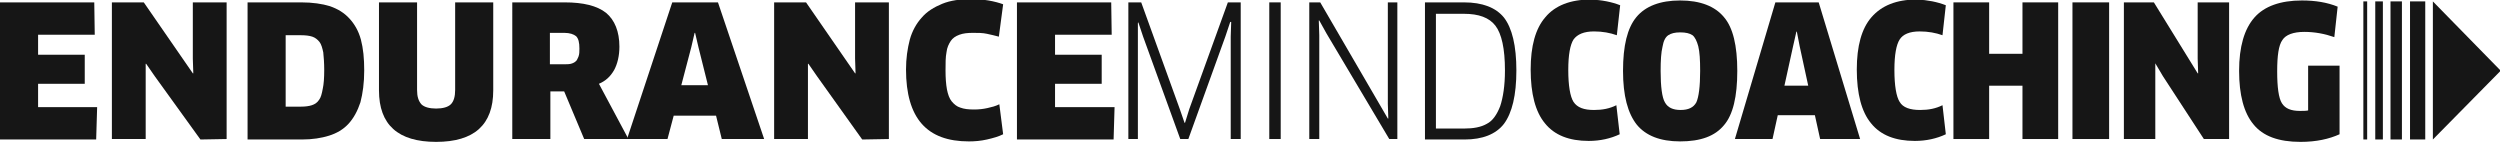
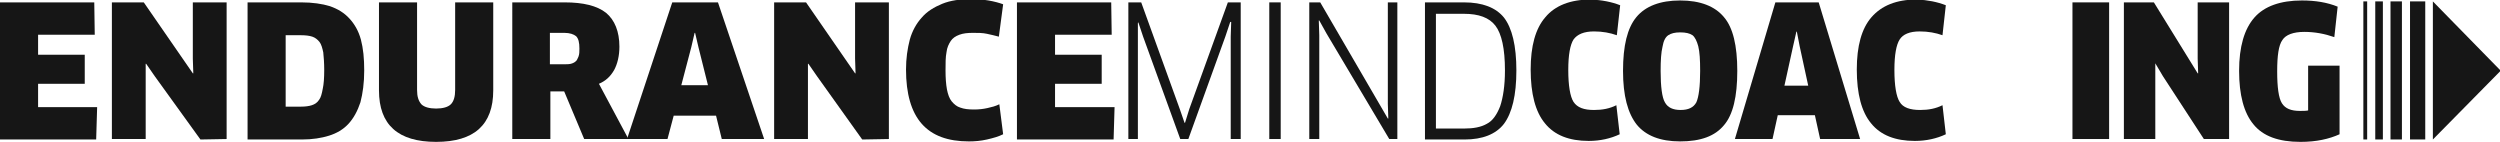
<svg xmlns="http://www.w3.org/2000/svg" version="1.1" id="Layer_1" x="0px" y="0px" viewBox="0 0 525.1 29.8" style="enable-background:new 0 0 525.1 29.8;" xml:space="preserve">
  <style type="text/css">
	.st0{fill:#161616;}
</style>
  <g>
    <polygon class="st0" points="237,0.5 239.7,0.5 247.8,22.9 248.8,25.8 248.9,25.8 249.8,22.9 257.9,0.5 260.6,0.5 260.6,29.2    258.5,29.2 258.5,7.7 258.6,4.6 258.4,4.6 257.4,7.6 249.6,29.2 247.9,29.2 240.1,7.7 239.1,4.7 239,4.8 239,7.9 239,29.2    237,29.2  " />
    <rect x="266.6" y="0.5" class="st0" width="2.4" height="28.7" />
    <polygon class="st0" points="293.5,29.2 291.8,29.2 278.6,7 277.1,4.3 277,4.3 277.1,7.4 277.1,29.2 275,29.2 275,0.5 277.3,0.5    291.5,24.9 291.6,24.9 291.5,21.8 291.5,0.5 293.5,0.5  " />
    <g>
      <path class="st0" d="M316.1,14.8c0-4.6-0.7-7.7-2-9.4s-3.5-2.5-6.6-2.5h-5.9V27h5.9c2,0,3.6-0.3,4.8-1c1.2-0.6,2.1-1.9,2.8-3.7    C315.7,20.5,316.1,18,316.1,14.8 M318.5,14.8c0,5.2-0.9,8.9-2.6,11.2c-1.7,2.2-4.5,3.3-8.3,3.3h-8.3V0.5h8.2    c3.9,0,6.7,1.1,8.4,3.2C317.6,5.9,318.5,9.6,318.5,14.8" />
      <path class="st0" d="M340.3,1.1l-0.7,6.3c-1.4-0.5-3-0.8-4.8-0.8c-2.1,0-3.5,0.6-4.3,1.7c-0.7,1.1-1.1,3.2-1.1,6.4    c0,3.3,0.4,5.6,1.1,6.7c0.8,1.2,2.2,1.7,4.3,1.7c1.8,0,3.3-0.3,4.7-1l0.7,6.1c-1.9,0.9-4.1,1.4-6.5,1.4c-4.1,0-7.2-1.2-9.2-3.7    c-2-2.4-3-6.2-3-11.3c0-4.9,1-8.6,3.1-11c2-2.4,5.2-3.7,9.5-3.7C336.5,0,338.5,0.4,340.3,1.1" />
      <path class="st0" d="M357.1,14.9c0-2.3-0.1-4-0.4-5.2c-0.3-1.1-0.7-1.9-1.2-2.3c-0.6-0.4-1.4-0.6-2.6-0.6c-1.1,0-1.9,0.2-2.5,0.6    s-1,1.2-1.2,2.4c-0.3,1.2-0.4,2.9-0.4,5.1c0,3.3,0.3,5.6,0.9,6.6c0.6,1.1,1.7,1.6,3.3,1.6c1.6,0,2.7-0.5,3.3-1.6    C356.8,20.4,357.1,18.2,357.1,14.9 M364.9,14.9c0,5.4-0.9,9.2-2.8,11.4c-1.9,2.3-4.9,3.4-9.2,3.4c-4.2,0-7.2-1.2-9.1-3.5    c-1.9-2.4-2.9-6.1-2.9-11.3c0-5.3,0.9-9,2.8-11.3s5-3.5,9.2-3.5s7.3,1.2,9.2,3.5C364,5.8,364.9,9.6,364.9,14.9" />
    </g>
    <path class="st0" d="M377.3,6.7l-0.7,3.1l-1.8,8.2h5L378,9.7l-0.6-3.1L377.3,6.7L377.3,6.7z M382.3,29.2l-1.1-5h-7.8l-1.1,5h-7.9   l8.5-28.7h9.1l8.7,28.7H382.3z" />
    <g>
      <path class="st0" d="M408.7,1.1L408,7.4c-1.4-0.5-3-0.8-4.8-0.8c-2.1,0-3.5,0.6-4.2,1.7s-1.1,3.2-1.1,6.4c0,3.3,0.4,5.6,1.1,6.7    c0.7,1.2,2.2,1.7,4.3,1.7c1.8,0,3.3-0.3,4.7-1l0.7,6.1c-1.9,0.9-4.1,1.4-6.5,1.4c-4.1,0-7.2-1.2-9.2-3.7c-2-2.4-3-6.2-3-11.3    c0-4.9,1-8.6,3.1-11s5.2-3.7,9.5-3.7C404.9,0,406.9,0.4,408.7,1.1" />
    </g>
-     <polygon class="st0" points="432.3,29.2 424.8,29.2 424.8,18 417.8,18 417.8,29.2 410.3,29.2 410.3,0.5 417.8,0.5 417.8,11.3    424.8,11.3 424.8,0.5 432.3,0.5  " />
    <rect x="435.3" y="0.5" class="st0" width="7.7" height="28.7" />
    <polygon class="st0" points="468.2,29.2 462.9,29.2 454.3,16 452.7,13.3 452.7,13.4 452.7,16.5 452.7,29.2 446.1,29.2 446.1,0.5    452.4,0.5 461.6,15.4 461.7,15.4 461.6,12.3 461.6,0.5 468.2,0.5  " />
    <g>
      <path class="st0" d="M491.4,13.6v14.6c-2.2,1-4.9,1.6-8.2,1.6c-4.6,0-7.9-1.2-9.9-3.7c-2-2.4-3-6.2-3-11.2c0-5.1,1.1-8.8,3.2-11.2    s5.5-3.6,10-3.6c2.8,0,5.3,0.4,7.5,1.3l-0.7,6.4c-2-0.7-4.1-1.1-6.3-1.1c-2.3,0-3.9,0.6-4.6,1.7c-0.8,1.1-1.1,3.3-1.1,6.6    s0.3,5.6,1,6.7c0.7,1.1,1.9,1.6,3.8,1.6c0.7,0,1.2,0,1.7-0.1v-9.4h6.6V13.6z" />
    </g>
    <path class="st0" d="M525.1,15L511,29.3v-29l14.2,14.5V15H525.1z M509.4,29.3h-3.2v-29h3.2V29.3z M504.5,29.3h-2.4v-29h2.4V29.3z    M500.5,29.3h-1.6v-29h1.6V29.3z M497.2,29.3h-0.8v-29h0.8V29.3z" />
    <g>
      <path class="st0" d="M20.4,22.6l-0.2,6.7H0V0.5h19.8l0.1,6.8H8v4.2h9.8v6.1H8v4.9h12.4V22.6z" />
      <path class="st0" d="M42.1,29.3L32.5,16l-1.8-2.6h-0.1v3.1v12.7h-7.1V0.5h6.7l10.3,14.9h0.1l-0.1-3.1V0.5h7.1v28.7L42.1,29.3    L42.1,29.3z" />
      <path class="st0" d="M76.5,14.8c0,2.6-0.3,4.8-0.8,6.7c-0.6,1.8-1.4,3.3-2.5,4.5s-2.5,2-4.1,2.5s-3.5,0.8-5.7,0.8H52V0.5h11.3    c2.3,0,4.4,0.3,6,0.8c1.7,0.6,3,1.4,4.1,2.6s1.9,2.6,2.4,4.4C76.3,10.2,76.5,12.3,76.5,14.8z M68.1,14.7c0-1.5-0.1-2.7-0.2-3.7    c-0.2-0.9-0.4-1.7-0.8-2.2s-0.9-0.9-1.5-1.1s-1.4-0.3-2.3-0.3H60v15h3.2c0.9,0,1.7-0.1,2.3-0.3c0.6-0.2,1.1-0.5,1.5-1.1    c0.4-0.5,0.6-1.3,0.8-2.4C68,17.7,68.1,16.4,68.1,14.7z" />
      <path class="st0" d="M103.6,19c0,3.6-1,6.3-3,8.1c-2,1.8-5,2.7-9,2.7s-7-0.9-9-2.7c-2-1.8-3-4.5-3-8.1V0.5h8v18.4    c0,1.4,0.3,2.3,0.9,3c0.6,0.6,1.7,0.9,3.1,0.9s2.5-0.3,3.1-0.9s0.9-1.6,0.9-3V0.5h8V19z" />
      <path class="st0" d="M130.1,9.8c0,1.9-0.4,3.6-1.1,4.9c-0.8,1.4-1.8,2.3-3.2,2.9l6.2,11.6h-9.3l-4.2-10h-2.9v10h-8V0.5h11    c3.9,0,6.8,0.7,8.7,2.2C129.1,4.2,130.1,6.6,130.1,9.8z M121.7,10.2c0-1.3-0.2-2.1-0.7-2.6c-0.5-0.4-1.3-0.7-2.5-0.7h-3v6.6h2.9    c0.6,0,1.1,0,1.5-0.1s0.8-0.3,1-0.5c0.3-0.2,0.4-0.6,0.6-1C121.7,11.4,121.7,10.8,121.7,10.2z" />
      <path class="st0" d="M150.4,24.3h-8.9l-1.3,4.9h-8.5l9.5-28.7h9.6l9.7,28.7h-8.9L150.4,24.3z M145.2,9.9l-2.1,8h5.6l-2-8l-0.7-3    h-0.1L145.2,9.9z" />
      <path class="st0" d="M181.1,29.3L171.6,16l-1.8-2.6h-0.1v3.1v12.7h-7.1V0.5h6.7l10.3,14.9h0.1l-0.1-3.1V0.5h7.1v28.7L181.1,29.3    L181.1,29.3z" />
      <path class="st0" d="M209.8,7.7c-0.7-0.2-1.6-0.4-2.5-0.6s-1.9-0.2-2.9-0.2c-1.2,0-2.1,0.1-2.9,0.4c-0.8,0.3-1.4,0.7-1.8,1.3    c-0.4,0.6-0.8,1.4-0.9,2.4c-0.2,1-0.2,2.3-0.2,3.8c0,1.6,0.1,2.9,0.3,4c0.2,1,0.5,1.9,1,2.5s1.1,1.1,1.8,1.3    c0.8,0.3,1.7,0.4,2.9,0.4c1,0,1.9-0.1,2.8-0.3c0.9-0.2,1.7-0.4,2.5-0.8l0.8,6.3c-1,0.5-2.1,0.8-3.4,1.1c-1.3,0.3-2.6,0.4-3.8,0.4    c-4.4,0-7.7-1.2-9.9-3.7s-3.3-6.3-3.3-11.4c0-2.3,0.3-4.4,0.8-6.3c0.5-1.8,1.4-3.4,2.5-4.6c1.1-1.3,2.6-2.2,4.3-2.9s3.8-1,6.2-1    c1.1,0,2.3,0.1,3.5,0.3s2.3,0.5,3.1,0.8L209.8,7.7z" />
      <path class="st0" d="M234.1,22.6l-0.2,6.7h-20.3V0.5h19.8l0.1,6.8h-11.9v4.2h9.8v6.1h-9.8v4.9h12.5V22.6z" />
    </g>
  </g>
</svg>